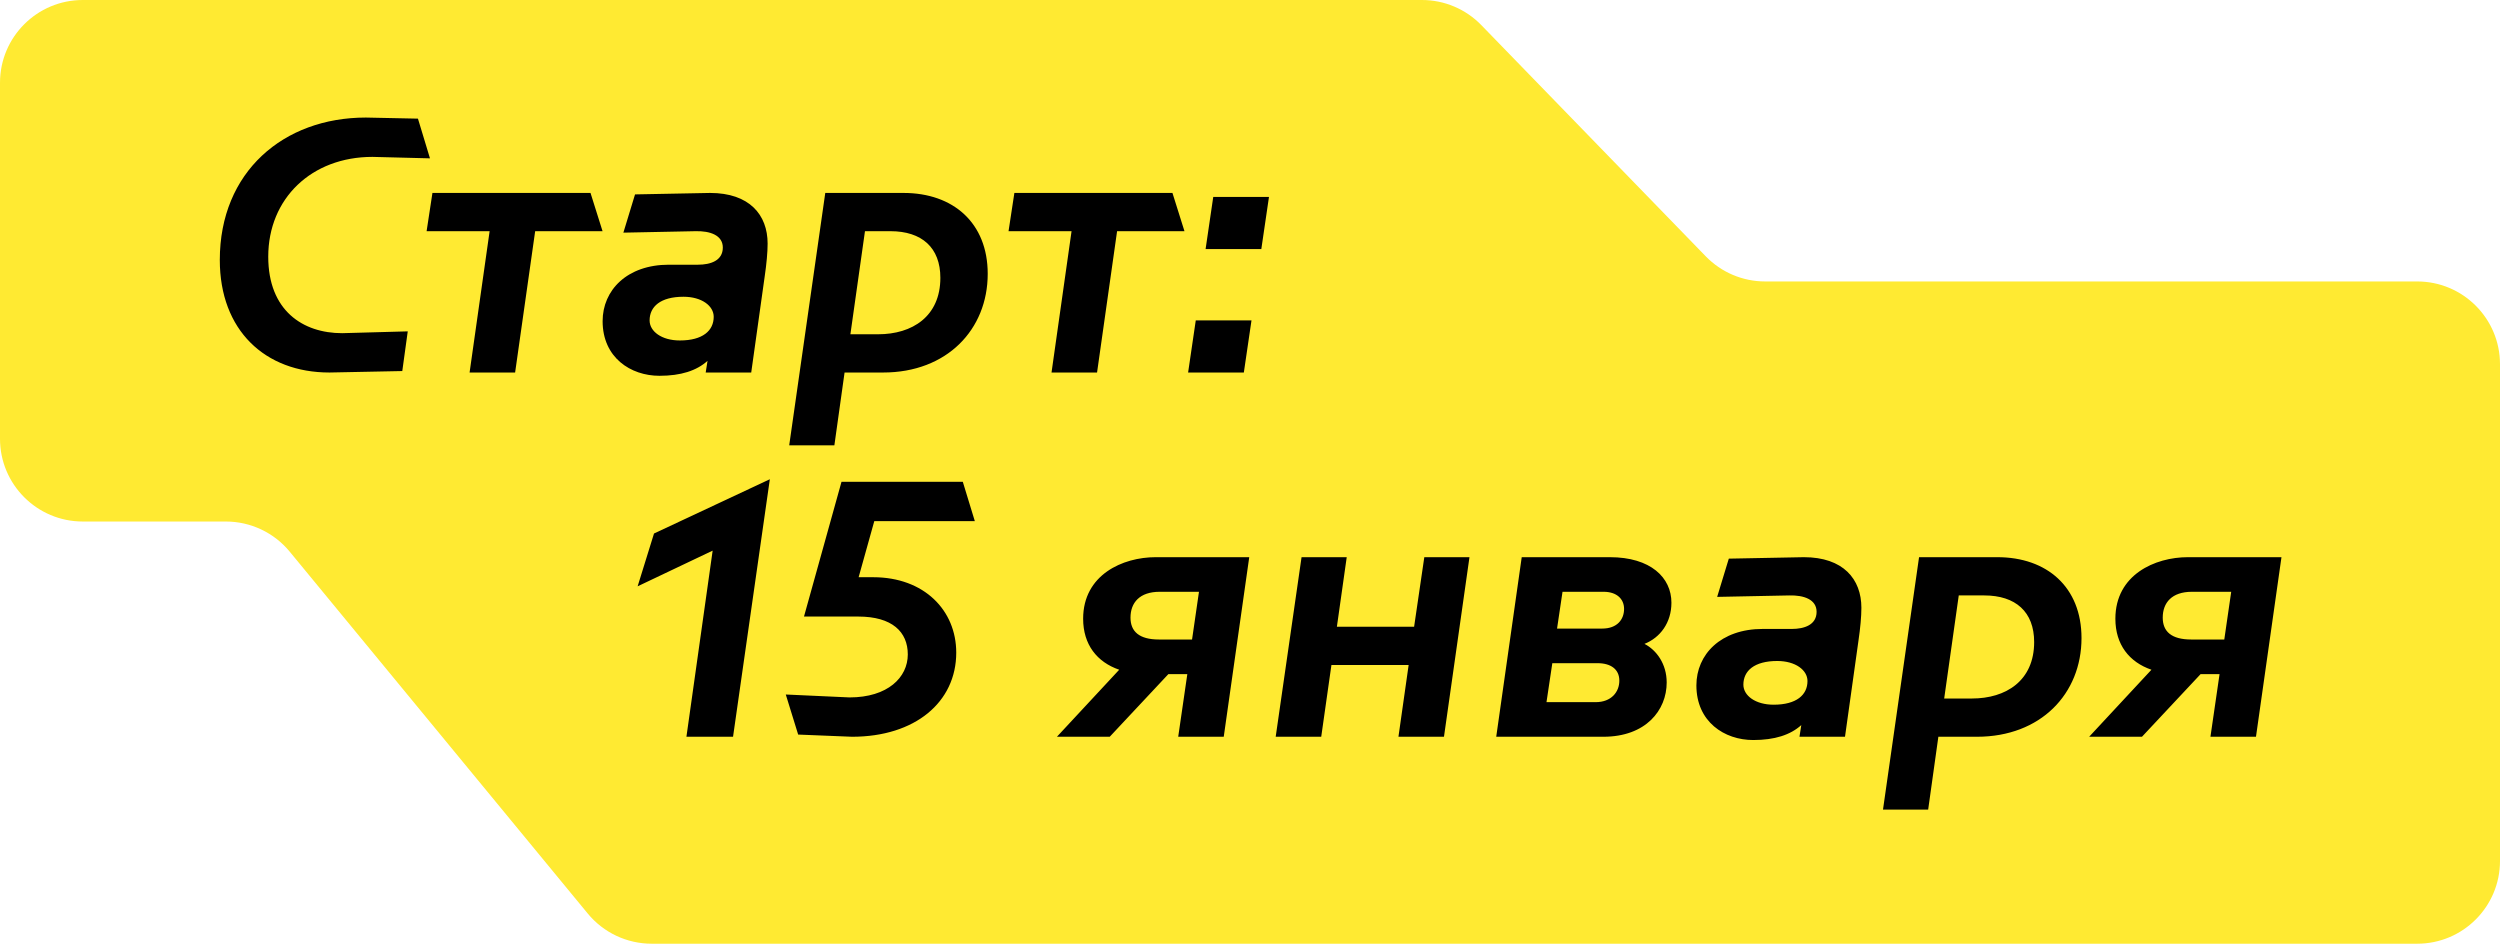
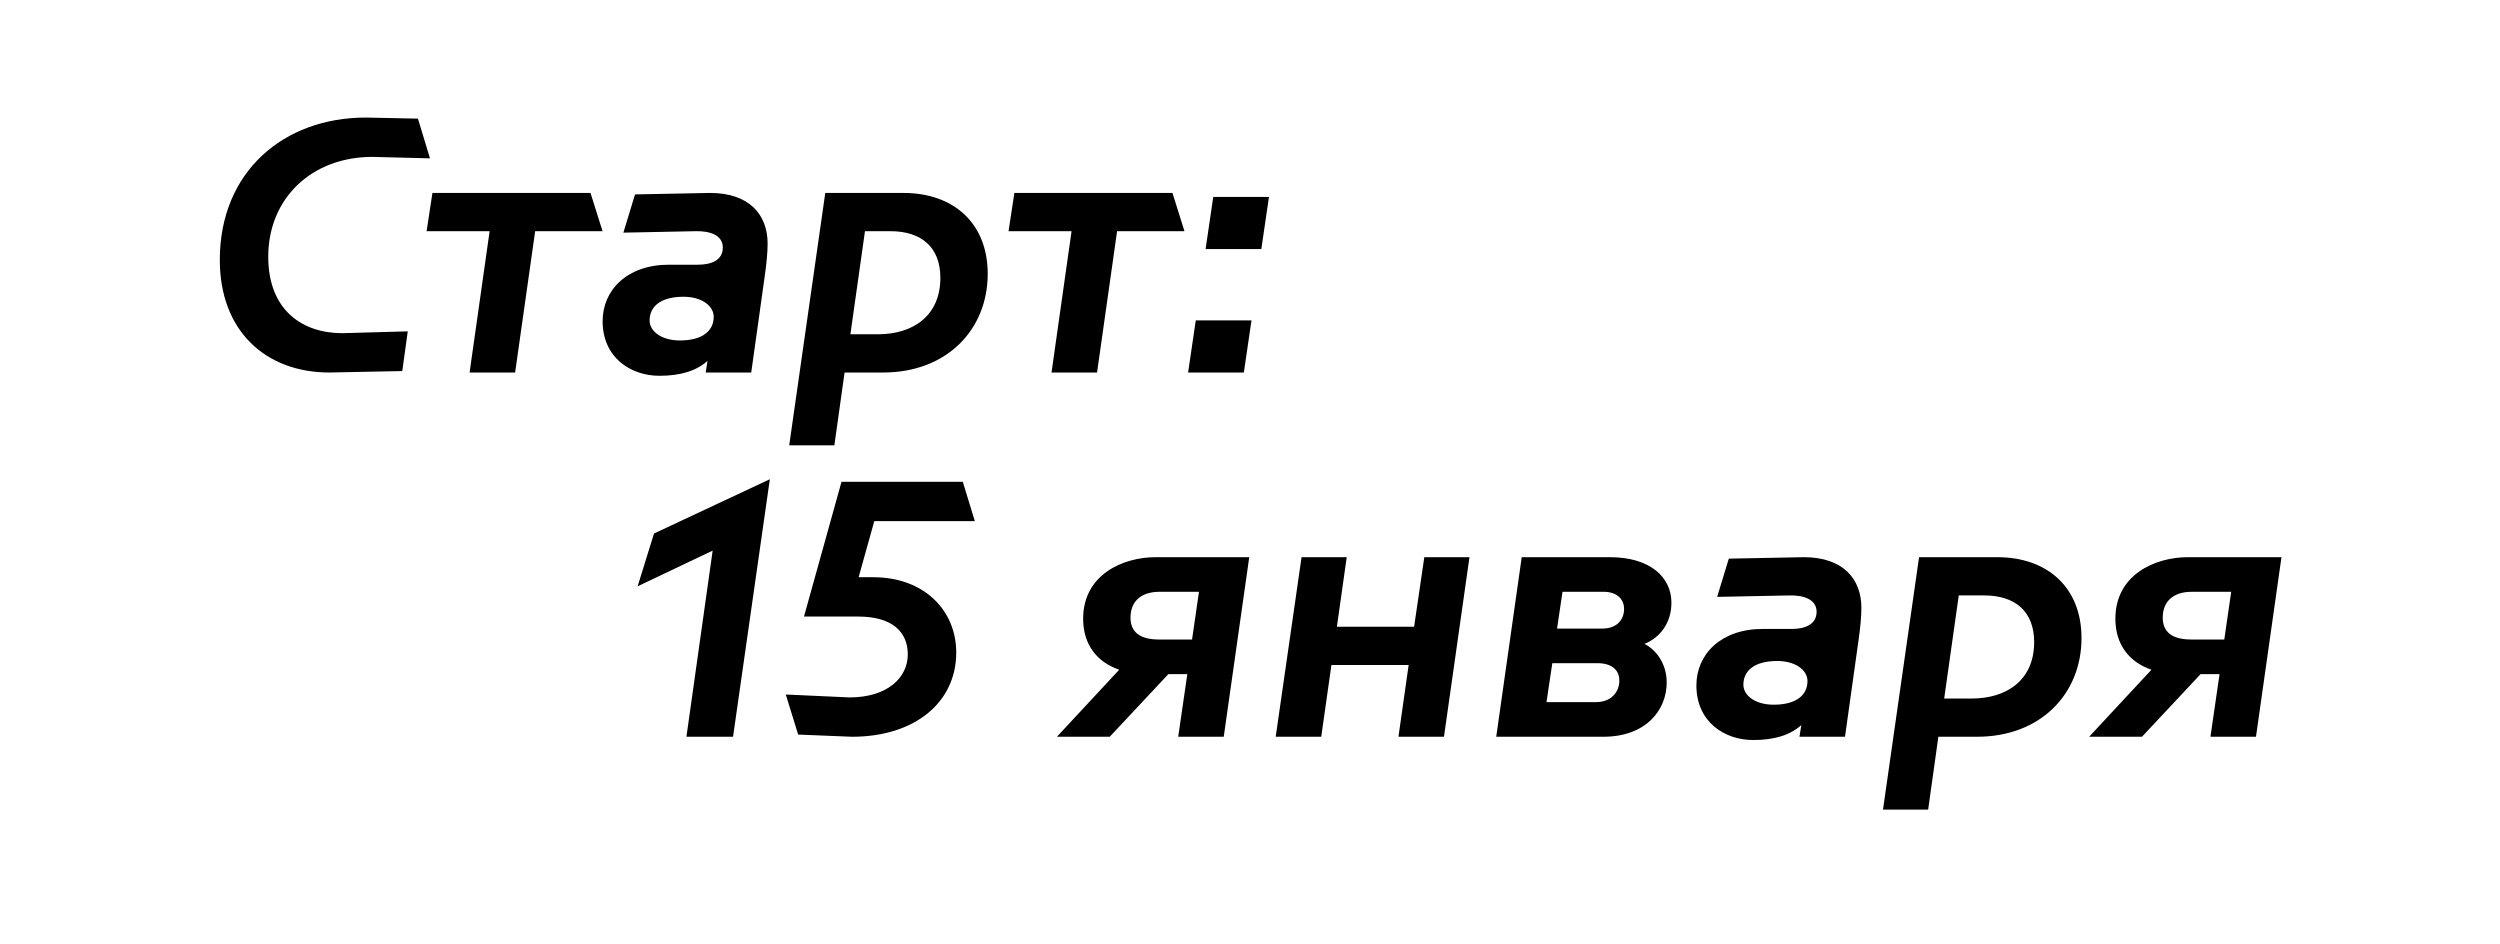
<svg xmlns="http://www.w3.org/2000/svg" width="151" height="57" viewBox="0 0 151 57" fill="none">
-   <path d="M0 26.5V5C0 2.239 2.239 0 5 0H85.885C87.237 0 88.531 0.547 89.473 1.518L103.027 15.482C103.969 16.453 105.263 17 106.615 17H146C148.761 17 151 19.239 151 22V52C151 54.761 148.761 57 146 57H39.36C37.866 57 36.45 56.332 35.5 55.178L17.5 33.322C16.55 32.168 15.134 31.5 13.64 31.5H5C2.239 31.5 0 29.261 0 26.5Z" fill="#FFEA32" />
  <path d="M25.244 7.166L22.098 7.1C17.126 7.1 13.276 10.378 13.276 15.702C13.276 19.948 16.004 22.5 19.898 22.5L24.298 22.412L24.628 20.014L20.668 20.124C18.292 20.124 16.202 18.76 16.202 15.504C16.202 11.984 18.82 9.476 22.494 9.476L25.97 9.564L25.244 7.166ZM35.667 11.654H26.119L25.767 13.964H29.573L28.363 22.5H31.113L32.324 13.964H36.394L35.667 11.654ZM42.624 22.5H45.374L46.188 16.692C46.298 15.944 46.364 15.24 46.364 14.712C46.364 12.974 45.264 11.654 42.888 11.654L38.356 11.742L37.652 14.052L42.008 13.964C42.888 13.942 43.658 14.206 43.658 14.954C43.658 15.746 42.91 15.988 42.162 15.988H40.402C37.872 15.988 36.398 17.528 36.398 19.398C36.398 21.598 38.092 22.698 39.83 22.698C41.128 22.698 42.074 22.39 42.734 21.796L42.624 22.5ZM39.236 19.354C39.236 18.518 39.896 17.924 41.282 17.924C42.382 17.924 43.108 18.474 43.108 19.134C43.108 19.97 42.448 20.564 41.062 20.564C39.962 20.564 39.236 20.014 39.236 19.354ZM53.344 22.5C57.194 22.5 59.658 19.904 59.658 16.538C59.658 13.458 57.568 11.654 54.576 11.654H49.846L47.668 26.9H50.396L51.012 22.5H53.344ZM53.784 13.964C55.676 13.964 56.798 14.954 56.798 16.78C56.798 19.112 55.104 20.19 53.036 20.19H51.364L52.244 13.964H53.784ZM70.816 11.654H61.268L60.916 13.964H64.722L63.512 22.5H66.262L67.472 13.964H71.542L70.816 11.654ZM75.59 19.354H72.224L71.762 22.5H75.128L75.59 19.354ZM76.646 11.896H73.28L72.818 15.042H76.184L76.646 11.896ZM46.498 28.946L39.502 32.224L38.512 35.414L43.044 33.258L41.46 44.5H44.276L46.498 28.946ZM52.807 31.476H58.879L58.153 29.1H50.827L48.561 37.24H51.839C53.885 37.24 54.831 38.164 54.831 39.528C54.831 40.914 53.621 42.124 51.311 42.124L47.461 41.948L48.209 44.368L51.465 44.5C55.271 44.5 57.757 42.41 57.757 39.418C57.757 36.866 55.821 34.864 52.741 34.864H51.861L52.807 31.476ZM75.454 33.654H69.8C67.82 33.654 65.422 34.71 65.422 37.372C65.422 38.934 66.258 39.99 67.6 40.452L63.838 44.5H67.028L70.57 40.716H71.714L71.164 44.5H73.914L75.454 33.654ZM68.282 37.306C68.282 36.404 68.832 35.744 70.042 35.744H72.418L72 38.626H69.998C68.81 38.626 68.282 38.142 68.282 37.306ZM81.342 33.654H78.614L77.052 44.5H79.802L80.418 40.166H85.082L84.466 44.5H87.216L88.756 33.654H86.028L85.412 37.856H80.748L81.342 33.654ZM91.912 33.654L90.372 44.5H96.84C99.414 44.5 100.668 42.894 100.668 41.222C100.668 40.1 100.052 39.264 99.326 38.89C100.272 38.516 100.954 37.614 100.954 36.404C100.954 34.886 99.7 33.654 97.236 33.654H91.912ZM96.862 35.744C97.632 35.744 98.094 36.162 98.094 36.778C98.094 37.416 97.676 37.966 96.774 37.966H94.046L94.376 35.744H96.862ZM96.488 40.056C97.302 40.056 97.808 40.43 97.808 41.112C97.808 41.794 97.324 42.41 96.378 42.41H93.408L93.76 40.056H96.488ZM108.688 44.5H111.438L112.252 38.692C112.362 37.944 112.428 37.24 112.428 36.712C112.428 34.974 111.328 33.654 108.952 33.654L104.42 33.742L103.716 36.052L108.072 35.964C108.952 35.942 109.722 36.206 109.722 36.954C109.722 37.746 108.974 37.988 108.226 37.988H106.466C103.936 37.988 102.462 39.528 102.462 41.398C102.462 43.598 104.156 44.698 105.894 44.698C107.192 44.698 108.138 44.39 108.798 43.796L108.688 44.5ZM105.3 41.354C105.3 40.518 105.96 39.924 107.346 39.924C108.446 39.924 109.172 40.474 109.172 41.134C109.172 41.97 108.512 42.564 107.126 42.564C106.026 42.564 105.3 42.014 105.3 41.354ZM119.409 44.5C123.259 44.5 125.723 41.904 125.723 38.538C125.723 35.458 123.633 33.654 120.641 33.654H115.911L113.733 48.9H116.461L117.077 44.5H119.409ZM119.849 35.964C121.741 35.964 122.863 36.954 122.863 38.78C122.863 41.112 121.169 42.19 119.101 42.19H117.429L118.309 35.964H119.849ZM137.801 33.654H132.147C130.167 33.654 127.769 34.71 127.769 37.372C127.769 38.934 128.605 39.99 129.947 40.452L126.185 44.5H129.375L132.917 40.716H134.061L133.511 44.5H136.261L137.801 33.654ZM130.629 37.306C130.629 36.404 131.179 35.744 132.389 35.744H134.765L134.347 38.626H132.345C131.157 38.626 130.629 38.142 130.629 37.306Z" fill="black" />
</svg>